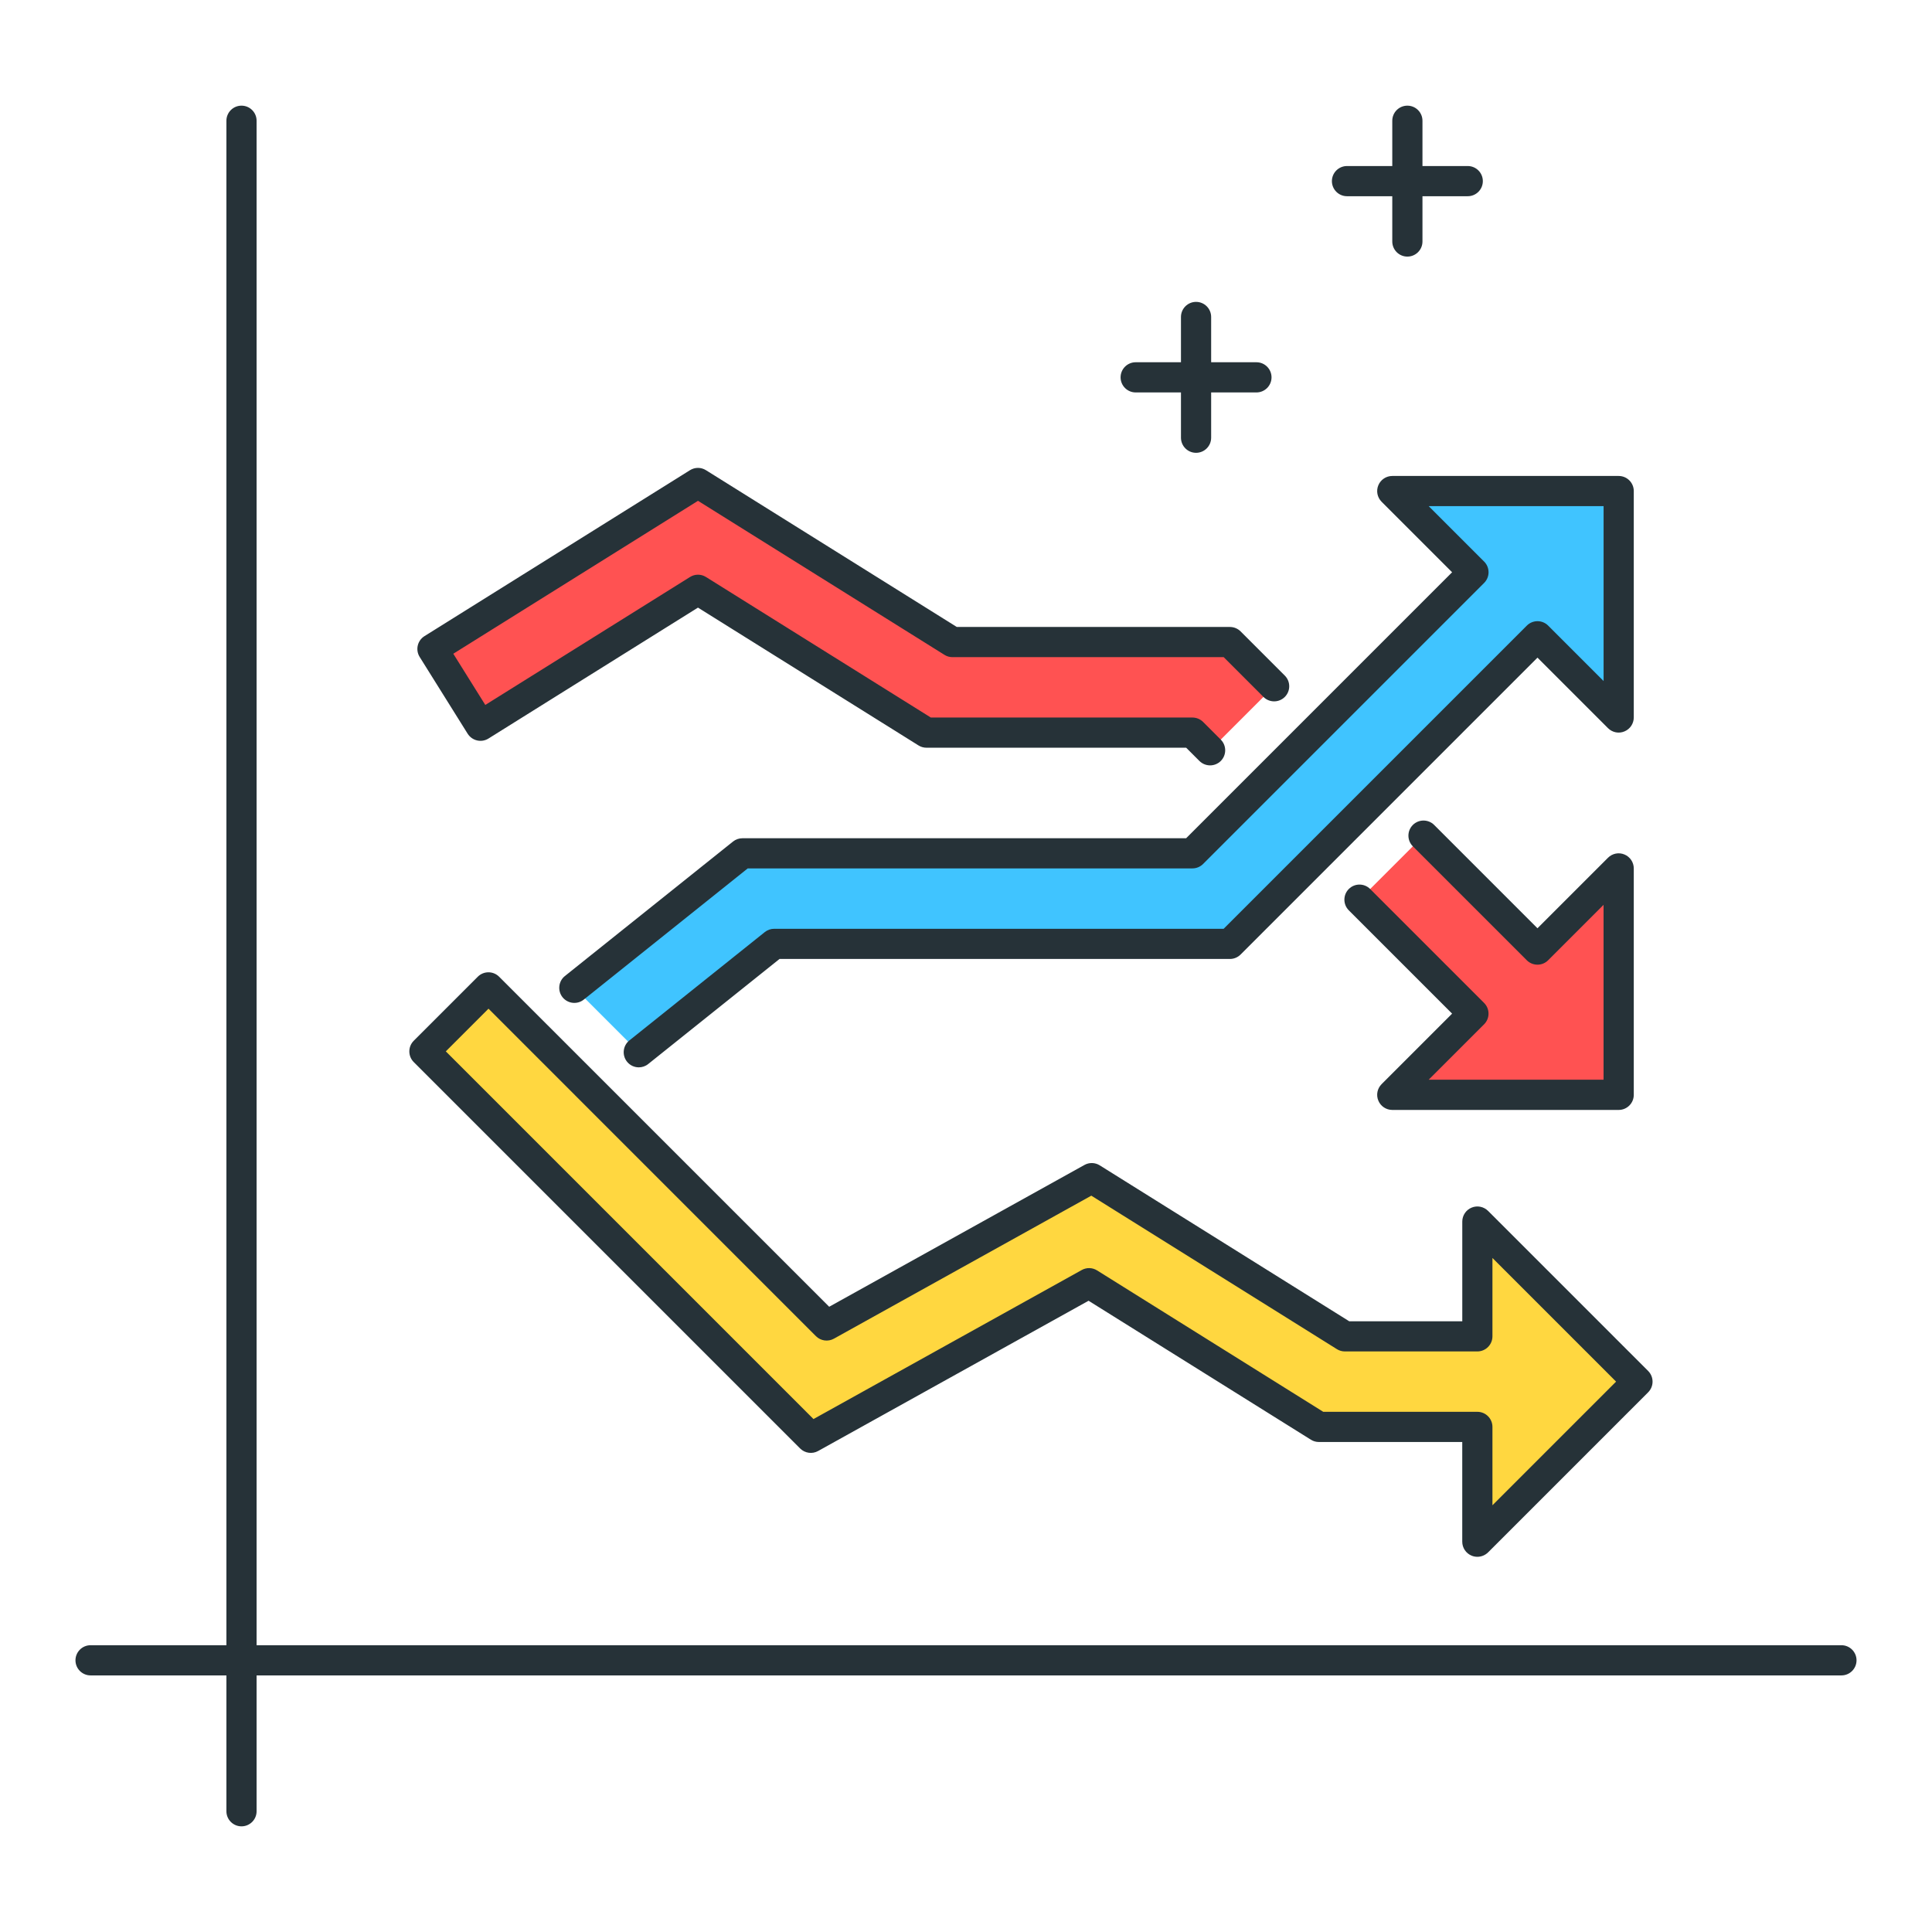
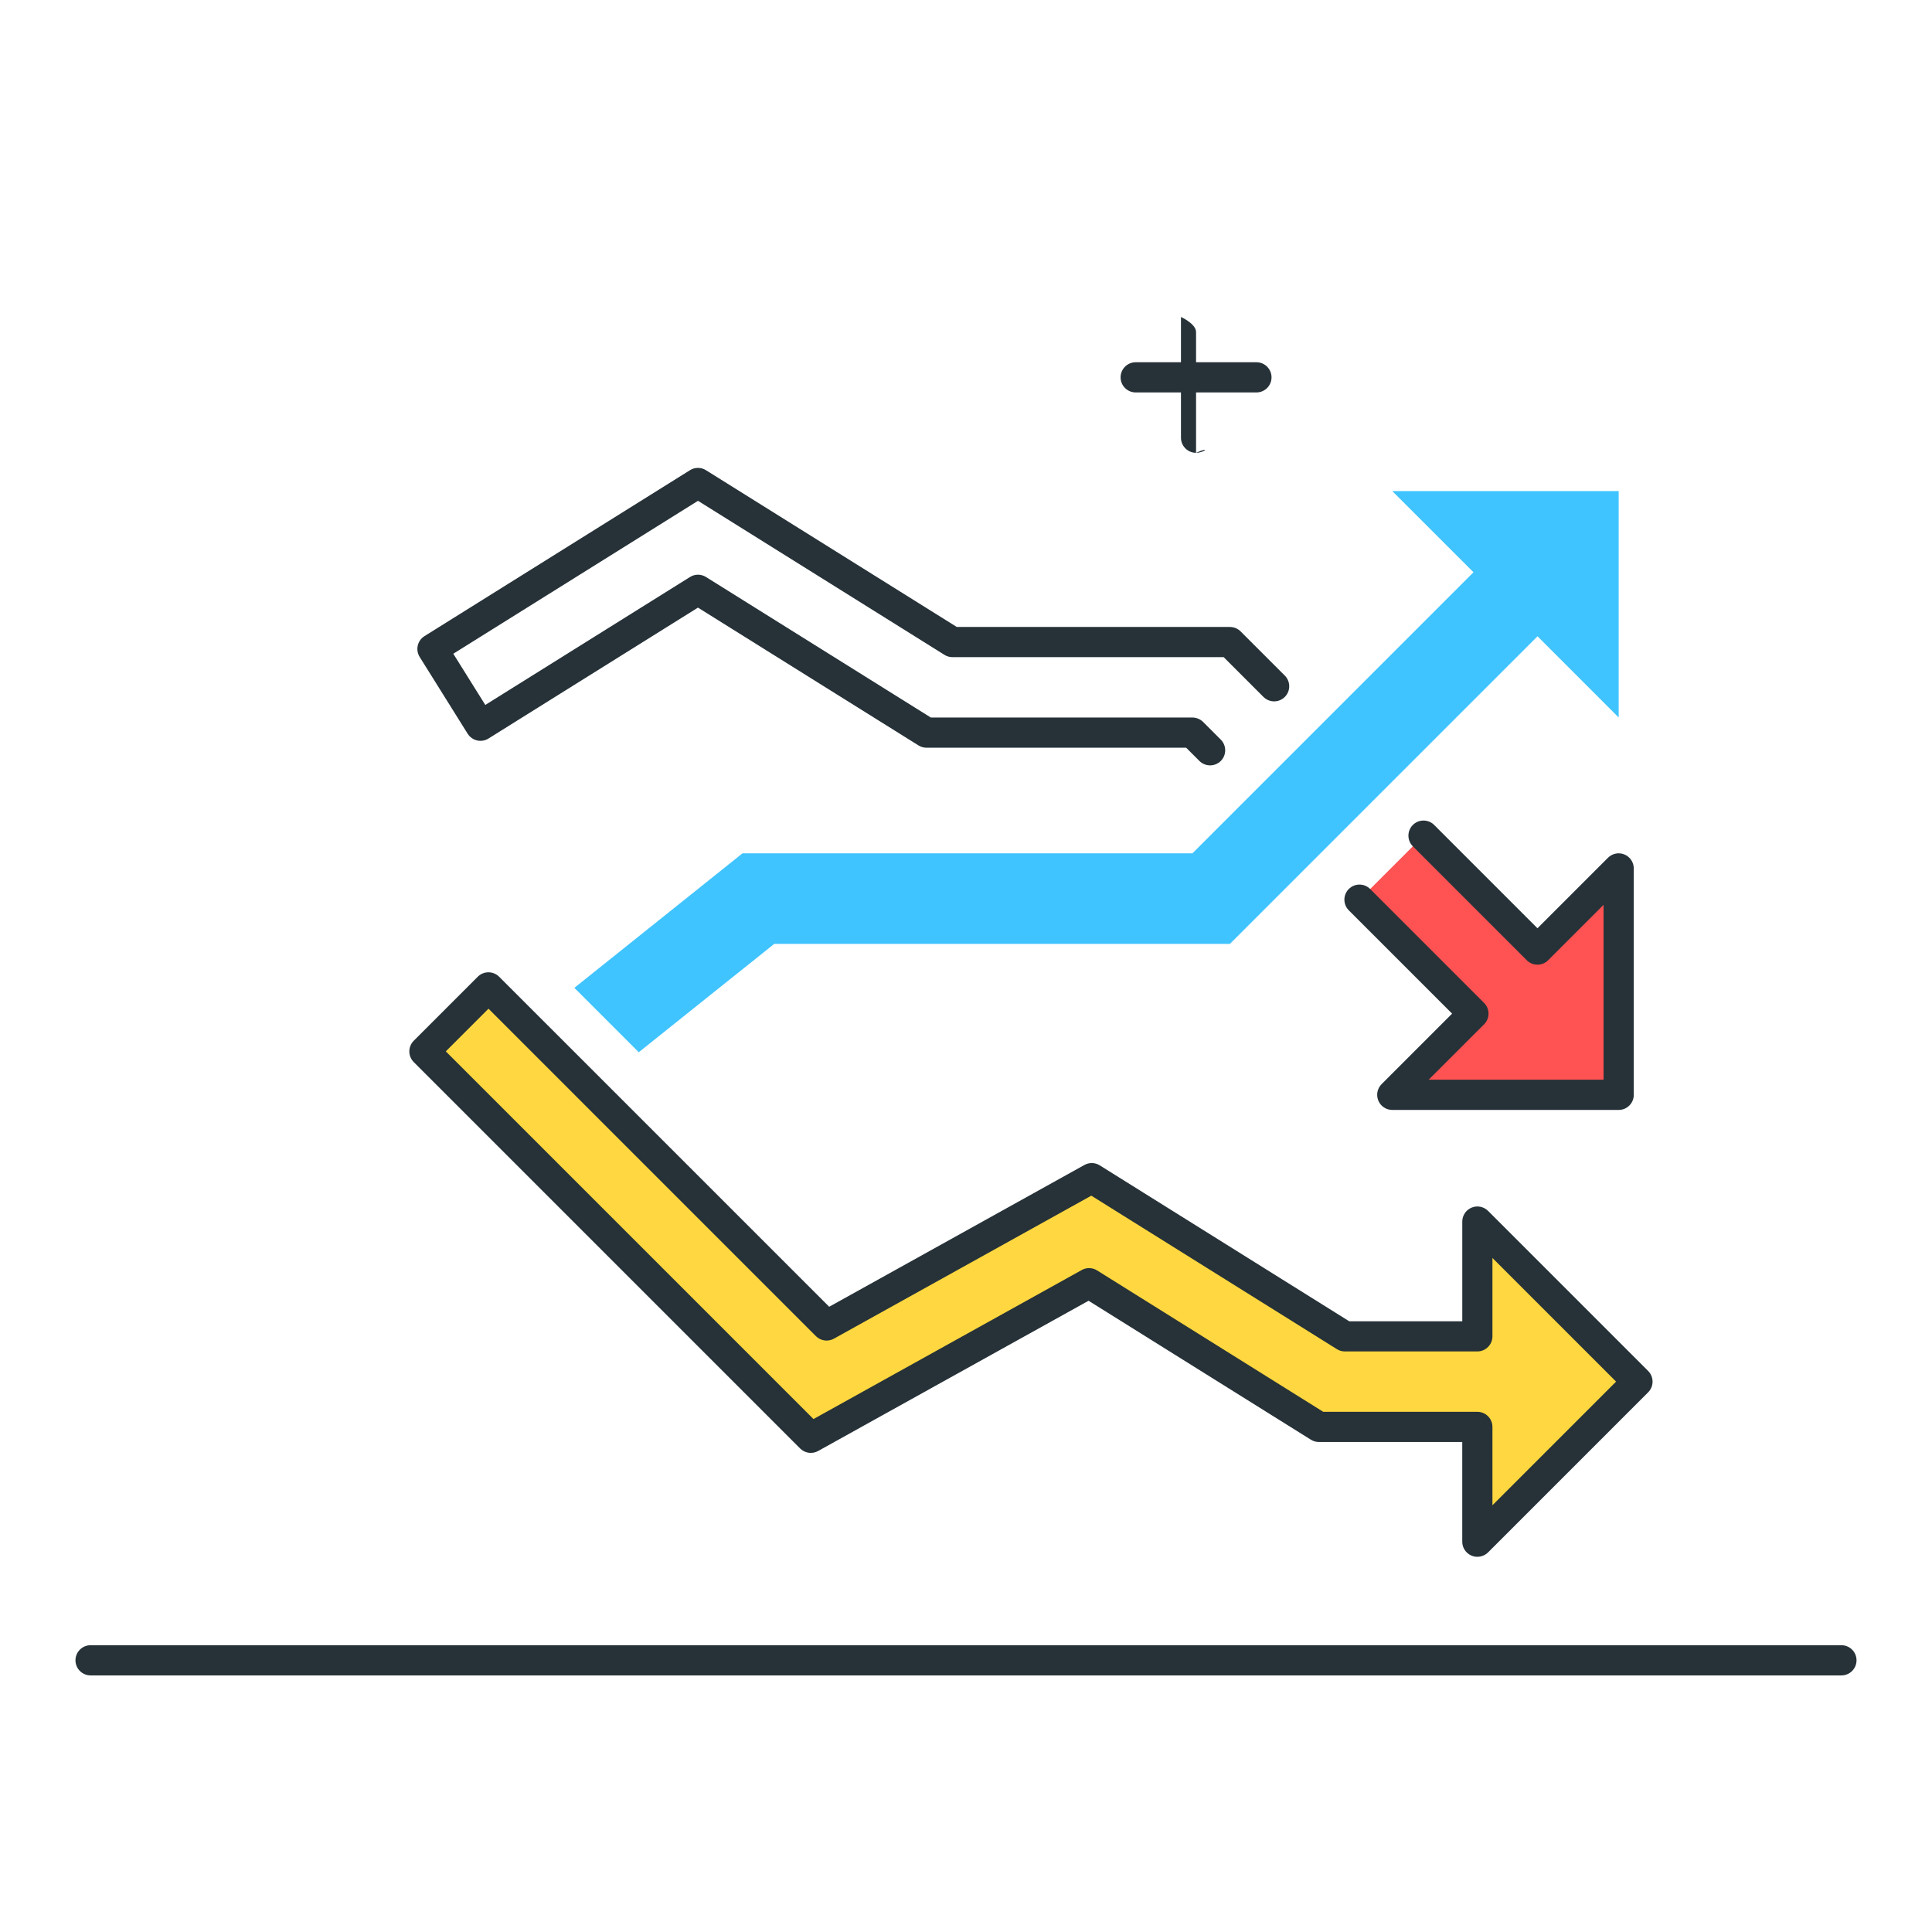
<svg xmlns="http://www.w3.org/2000/svg" version="1.1" id="Icon_Set" x="0px" y="0px" viewBox="0 0 64 64" style="enable-background:new 0 0 64 64;" xml:space="preserve">
  <style type="text/css">
	.st0{fill:#40C4FF;}
	.st1{fill:#263238;}
	.st2{fill:#FFD740;}
	.st3{fill:#FF5252;}
	.st4{fill:#4DB6AC;}
	.st5{fill:#FFFFFF;}
	.st6{fill:#4FC3F7;}
	.st7{fill:#37474F;}
</style>
  <g>
    <g>
-       <path class="st1" d="M48.621,6.5h-4c-0.276,0-0.5-0.224-0.5-0.5s0.224-0.5,0.5-0.5h4c0.276,0,0.5,0.224,0.5,0.5    S48.897,6.5,48.621,6.5z" />
-     </g>
+       </g>
    <g>
-       <path class="st1" d="M46.621,8.5c-0.276,0-0.5-0.224-0.5-0.5V4c0-0.276,0.224-0.5,0.5-0.5s0.5,0.224,0.5,0.5v4    C47.121,8.276,46.897,8.5,46.621,8.5z" />
-     </g>
+       </g>
    <g>
      <path class="st1" d="M41.621,13h-4c-0.276,0-0.5-0.224-0.5-0.5s0.224-0.5,0.5-0.5h4c0.276,0,0.5,0.224,0.5,0.5    S41.897,13,41.621,13z" />
    </g>
    <g>
-       <path class="st1" d="M39.621,15c-0.276,0-0.5-0.224-0.5-0.5v-4c0-0.276,0.224-0.5,0.5-0.5s0.5,0.224,0.5,0.5v4    C40.121,14.776,39.897,15,39.621,15z" />
+       <path class="st1" d="M39.621,15c-0.276,0-0.5-0.224-0.5-0.5v-4s0.5,0.224,0.5,0.5v4    C40.121,14.776,39.897,15,39.621,15z" />
    </g>
    <g>
      <polyline class="st3" points="45.035,29.803 48.811,33.578 46.121,36.268 53.621,36.268 53.621,28.768 50.932,31.457     47.156,27.682   " />
      <path class="st1" d="M53.621,36.768h-7.5c-0.202,0-0.385-0.122-0.462-0.309c-0.078-0.187-0.035-0.402,0.108-0.545l2.336-2.336    l-3.422-3.422c-0.195-0.195-0.195-0.512,0-0.707s0.512-0.195,0.707,0l3.775,3.775c0.195,0.195,0.195,0.512,0,0.707l-1.836,1.836    h5.793v-5.793l-1.836,1.836c-0.195,0.195-0.512,0.195-0.707,0l-3.775-3.775c-0.195-0.195-0.195-0.512,0-0.707s0.512-0.195,0.707,0    l3.422,3.422l2.336-2.336c0.143-0.143,0.358-0.187,0.545-0.108c0.187,0.077,0.309,0.26,0.309,0.462v7.5    C54.121,36.544,53.897,36.768,53.621,36.768z" />
    </g>
    <g>
-       <polyline class="st3" points="42.207,22.732 40.742,21.268 31.551,21.268 23.121,15.999 14.326,21.496 15.916,24.04     23.121,19.537 30.691,24.268 39.5,24.268 40.086,24.853   " />
      <path class="st1" d="M40.086,25.354c-0.128,0-0.256-0.049-0.354-0.146l-0.439-0.439h-8.602c-0.094,0-0.186-0.026-0.265-0.076    l-7.305-4.565l-6.94,4.337c-0.113,0.071-0.249,0.093-0.377,0.063c-0.129-0.03-0.241-0.11-0.312-0.222l-1.59-2.544    c-0.146-0.234-0.075-0.543,0.159-0.689l8.795-5.497c0.162-0.102,0.368-0.102,0.53,0l8.309,5.193h9.047    c0.133,0,0.26,0.053,0.354,0.146l1.465,1.465c0.195,0.195,0.195,0.512,0,0.707s-0.512,0.195-0.707,0l-1.318-1.318h-8.984    c-0.094,0-0.186-0.026-0.265-0.076l-8.165-5.103l-8.106,5.066l1.06,1.696l6.781-4.238c0.162-0.102,0.368-0.102,0.53,0l7.448,4.655    H39.5c0.133,0,0.26,0.053,0.354,0.146l0.586,0.586c0.195,0.195,0.195,0.512,0,0.707C40.342,25.305,40.214,25.354,40.086,25.354z" />
    </g>
    <g>
      <path class="st1" d="M61,55.5H3c-0.276,0-0.5-0.224-0.5-0.5s0.224-0.5,0.5-0.5h58c0.276,0,0.5,0.224,0.5,0.5S61.276,55.5,61,55.5z    " />
    </g>
    <g>
-       <path class="st1" d="M8,60.5c-0.276,0-0.5-0.224-0.5-0.5V4c0-0.276,0.224-0.5,0.5-0.5S8.5,3.724,8.5,4v56    C8.5,60.276,8.276,60.5,8,60.5z" />
-     </g>
+       </g>
    <g>
      <polygon class="st2" points="54.242,45.768 48.939,40.464 48.939,44.268 44.551,44.268 36.166,39.027 27.382,43.907     16.182,32.707 14.061,34.828 26.86,47.628 36.076,42.508 43.691,47.268 48.939,47.268 48.939,51.071   " />
      <path class="st1" d="M48.939,51.571c-0.064,0-0.129-0.012-0.191-0.038c-0.187-0.077-0.309-0.26-0.309-0.462v-3.303h-4.749    c-0.094,0-0.186-0.026-0.265-0.076l-7.365-4.603l-8.958,4.977c-0.195,0.109-0.438,0.074-0.596-0.083l-12.8-12.8    c-0.195-0.195-0.195-0.512,0-0.707l2.121-2.121c0.195-0.195,0.512-0.195,0.707,0l10.934,10.933l8.455-4.697    c0.159-0.089,0.353-0.084,0.508,0.013l8.264,5.165h3.745v-3.303c0-0.202,0.122-0.385,0.309-0.462    c0.188-0.078,0.401-0.034,0.545,0.108l5.303,5.303c0.195,0.195,0.195,0.512,0,0.707l-5.303,5.303    C49.197,51.52,49.069,51.571,48.939,51.571z M43.834,46.768h5.105c0.276,0,0.5,0.224,0.5,0.5v2.596l4.096-4.096l-4.096-4.096    v2.596c0,0.276-0.224,0.5-0.5,0.5h-4.388c-0.094,0-0.186-0.026-0.265-0.076l-8.135-5.084l-8.526,4.737    c-0.194,0.109-0.438,0.075-0.596-0.083L16.182,33.414l-1.414,1.414l12.18,12.18l8.886-4.937c0.159-0.089,0.353-0.084,0.508,0.013    L43.834,46.768z" />
    </g>
    <g>
      <polyline class="st0" points="21.16,34.857 25.647,31.268 40.742,31.268 50.932,21.078 53.621,23.768 53.621,16.268     46.121,16.268 48.811,18.957 39.5,28.268 24.595,28.268 19.026,32.723   " />
-       <path class="st1" d="M21.161,35.357c-0.147,0-0.292-0.064-0.391-0.188c-0.172-0.216-0.137-0.53,0.078-0.703l4.487-3.59    c0.089-0.071,0.199-0.109,0.312-0.109h14.888l10.043-10.043c0.195-0.195,0.512-0.195,0.707,0l1.836,1.836v-5.793h-5.793    l1.836,1.836c0.195,0.195,0.195,0.512,0,0.707l-9.311,9.311c-0.094,0.094-0.221,0.146-0.354,0.146H24.77l-5.432,4.346    c-0.216,0.173-0.53,0.137-0.703-0.078c-0.172-0.216-0.137-0.53,0.078-0.703l5.569-4.455c0.089-0.071,0.199-0.109,0.312-0.109    h14.698l8.811-8.811l-2.336-2.336c-0.143-0.143-0.186-0.358-0.108-0.545c0.077-0.187,0.26-0.309,0.462-0.309h7.5    c0.276,0,0.5,0.224,0.5,0.5v7.5c0,0.202-0.122,0.385-0.309,0.462c-0.186,0.079-0.401,0.036-0.545-0.108l-2.336-2.336l-9.836,9.836    c-0.094,0.094-0.221,0.146-0.354,0.146H25.823l-4.35,3.48C21.38,35.322,21.27,35.357,21.161,35.357z" />
    </g>
  </g>
</svg>